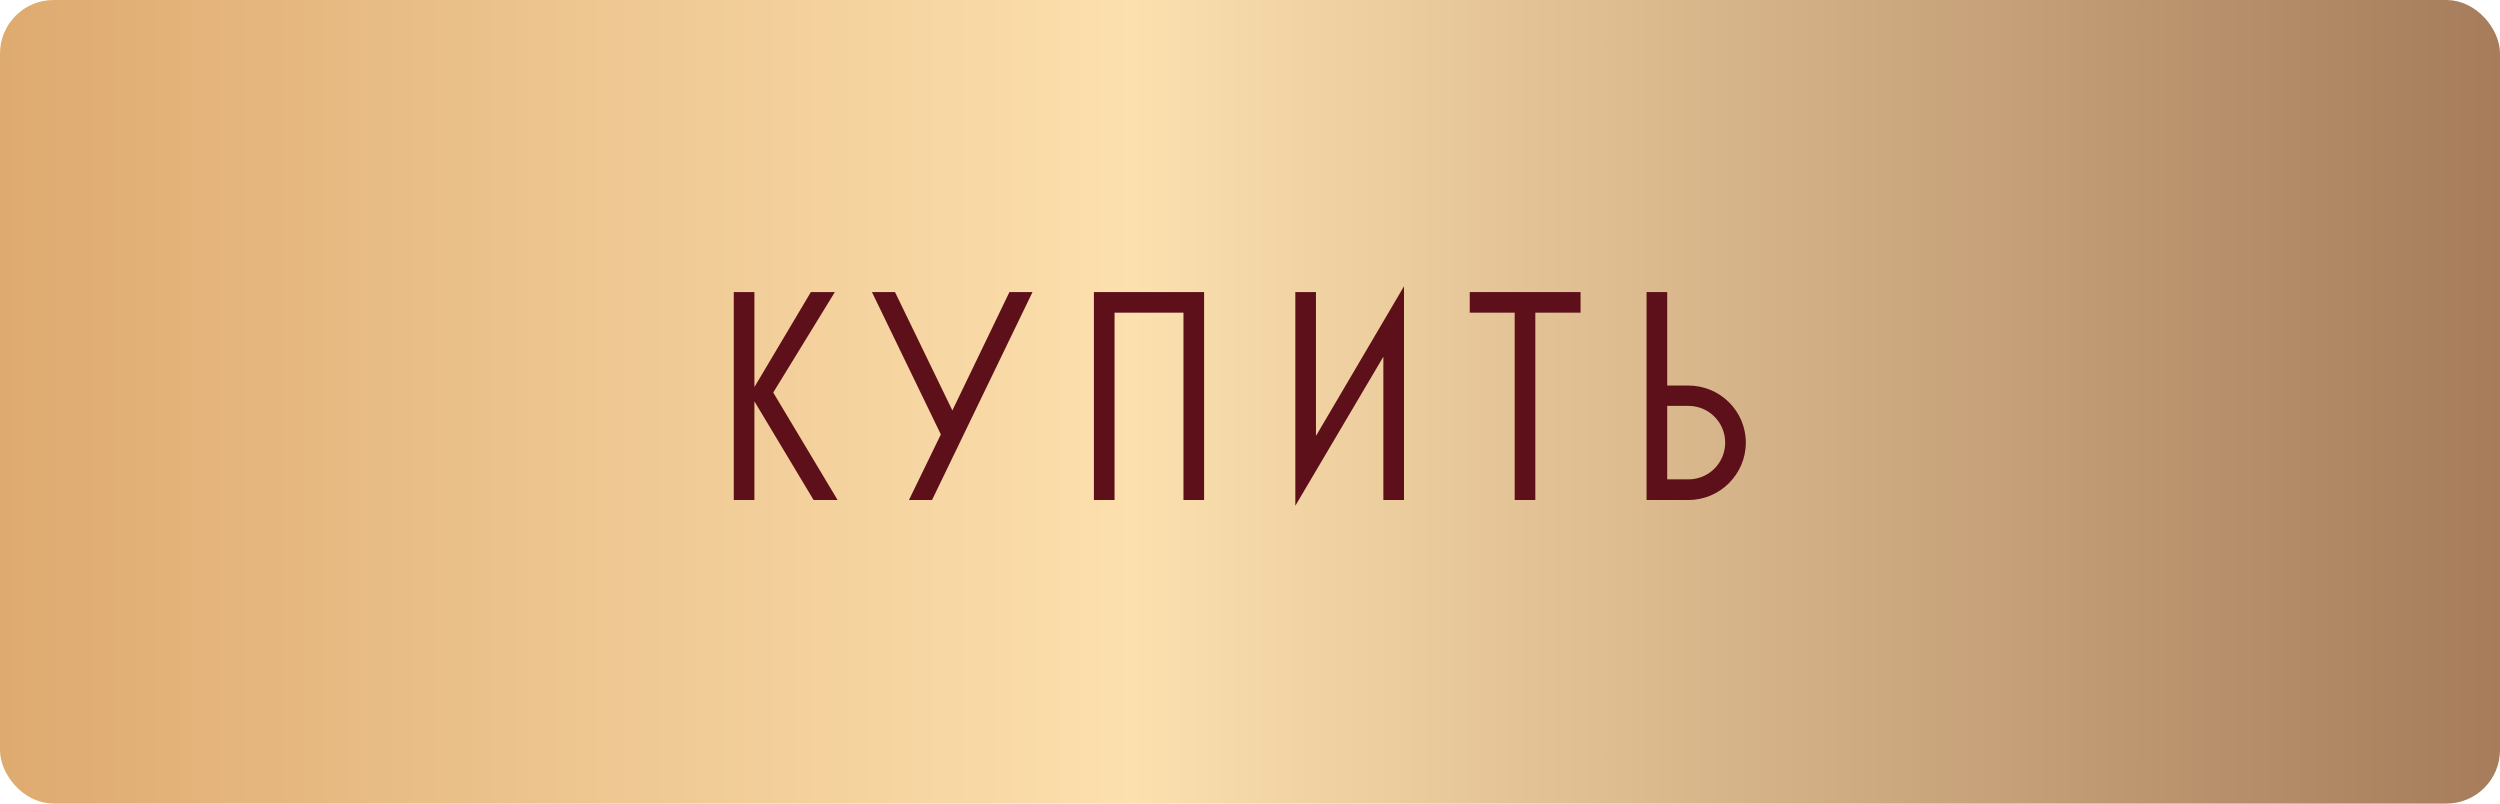
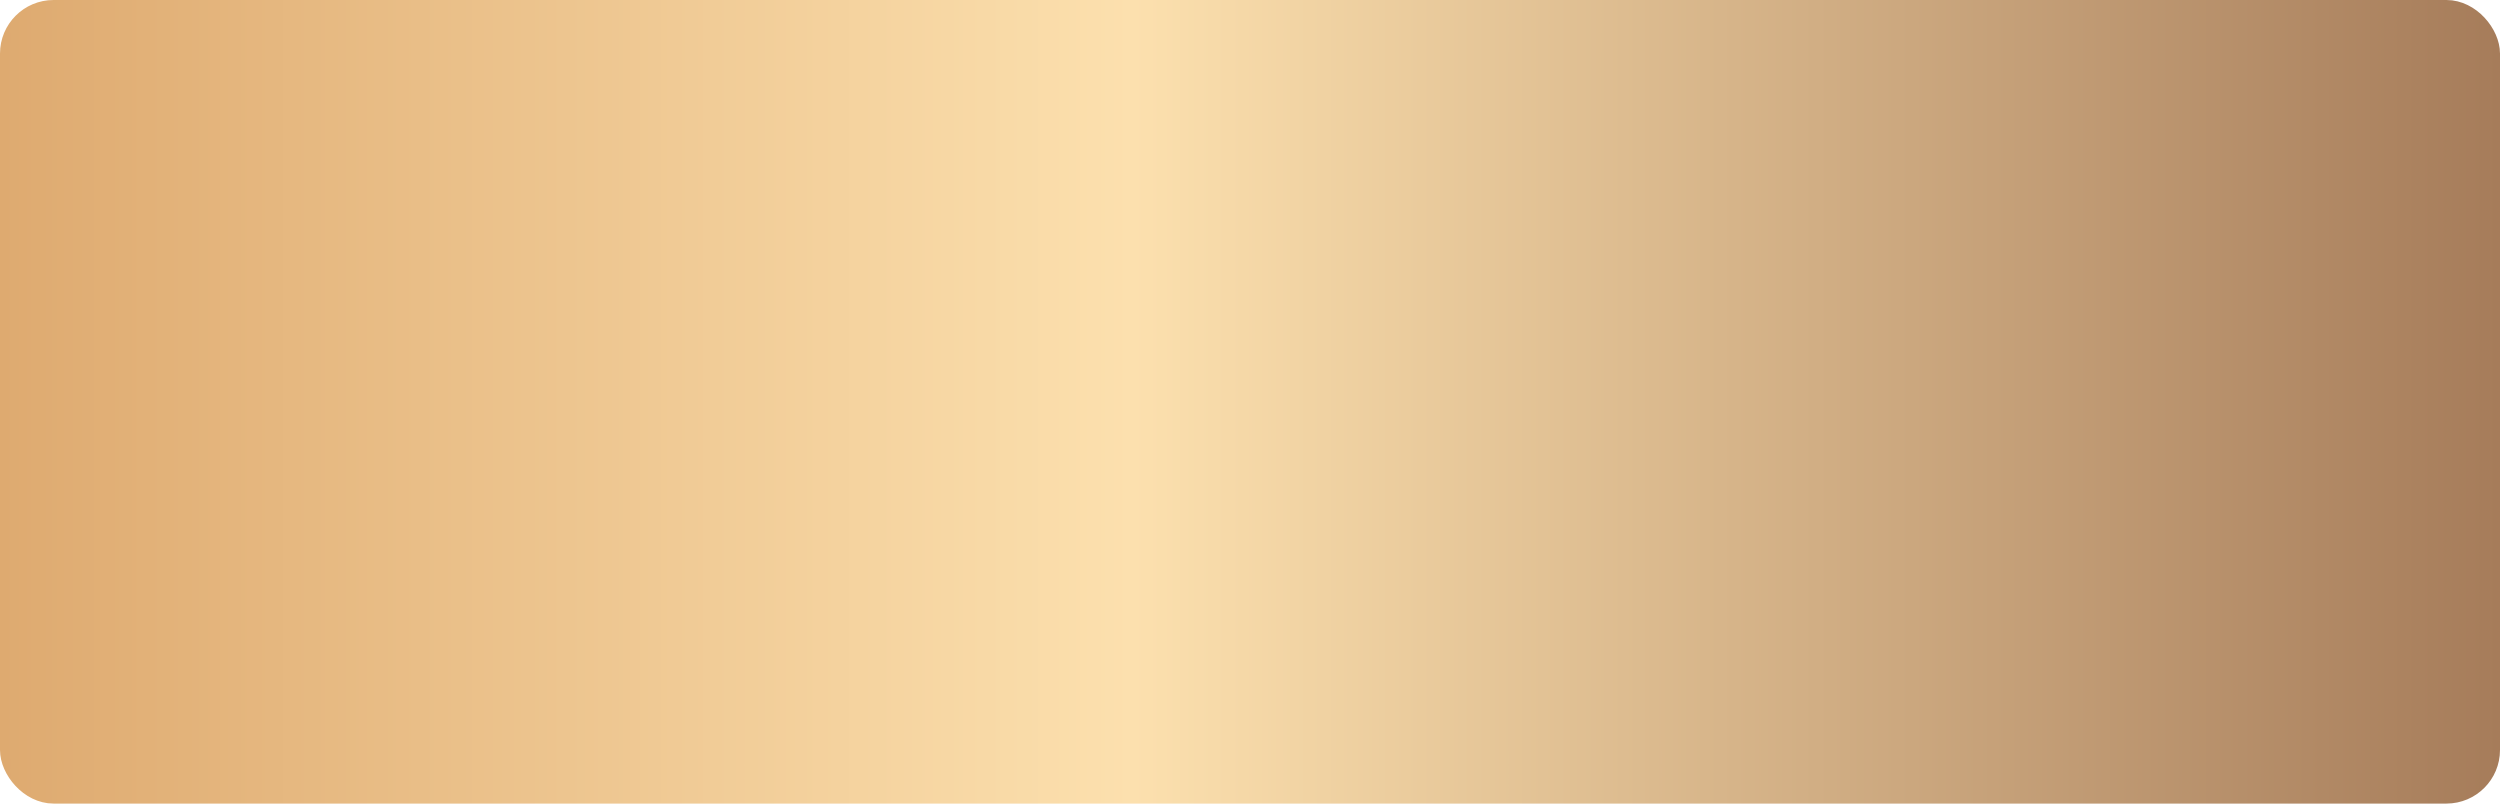
<svg xmlns="http://www.w3.org/2000/svg" width="140" height="45" viewBox="0 0 140 45" fill="none">
  <rect x="0.5" y="0.5" width="139" height="44" rx="2.5" fill="url(#paint0_linear_894_2863)" stroke="url(#paint1_linear_894_2863)" />
-   <path d="M42.247 28V22.475L45.562 28H46.905L43.301 21.982L46.752 16.355H45.409L42.247 21.676V16.355H41.091V28H42.247ZM53.333 22.985L50.12 16.355H48.828L52.687 24.328L50.902 28H52.194L57.821 16.355H56.529L53.333 22.985ZM62.415 28V17.511H66.274V28H67.43V16.355H61.259V28H62.415ZM77.468 19.976V28H78.624V16.032L73.694 24.413V16.355H72.538V28.323L77.468 19.976ZM85.978 28V17.511H88.511V16.355H82.306V17.511H84.822V28H85.978ZM94.553 28C96.321 28 97.766 26.555 97.766 24.787C97.766 23.019 96.321 21.591 94.553 21.591H93.363V16.355H92.207V28H94.553ZM93.363 22.73H94.553C95.692 22.73 96.61 23.648 96.61 24.787C96.61 25.926 95.692 26.844 94.553 26.844H93.363V22.73Z" fill="#5D1019" />
  <defs>
    <linearGradient id="paint0_linear_894_2863" x1="0" y1="22.273" x2="139.99" y2="22.273" gradientUnits="userSpaceOnUse">
      <stop stop-color="#DEAA70" />
      <stop offset="0.453" stop-color="#FCE0AE" />
      <stop offset="1" stop-color="#A67C5A" />
    </linearGradient>
    <linearGradient id="paint1_linear_894_2863" x1="0" y1="22.273" x2="139.99" y2="22.273" gradientUnits="userSpaceOnUse">
      <stop stop-color="#DEAA70" />
      <stop offset="0.453" stop-color="#FCE0AE" />
      <stop offset="1" stop-color="#A67C5A" />
    </linearGradient>
  </defs>
</svg>